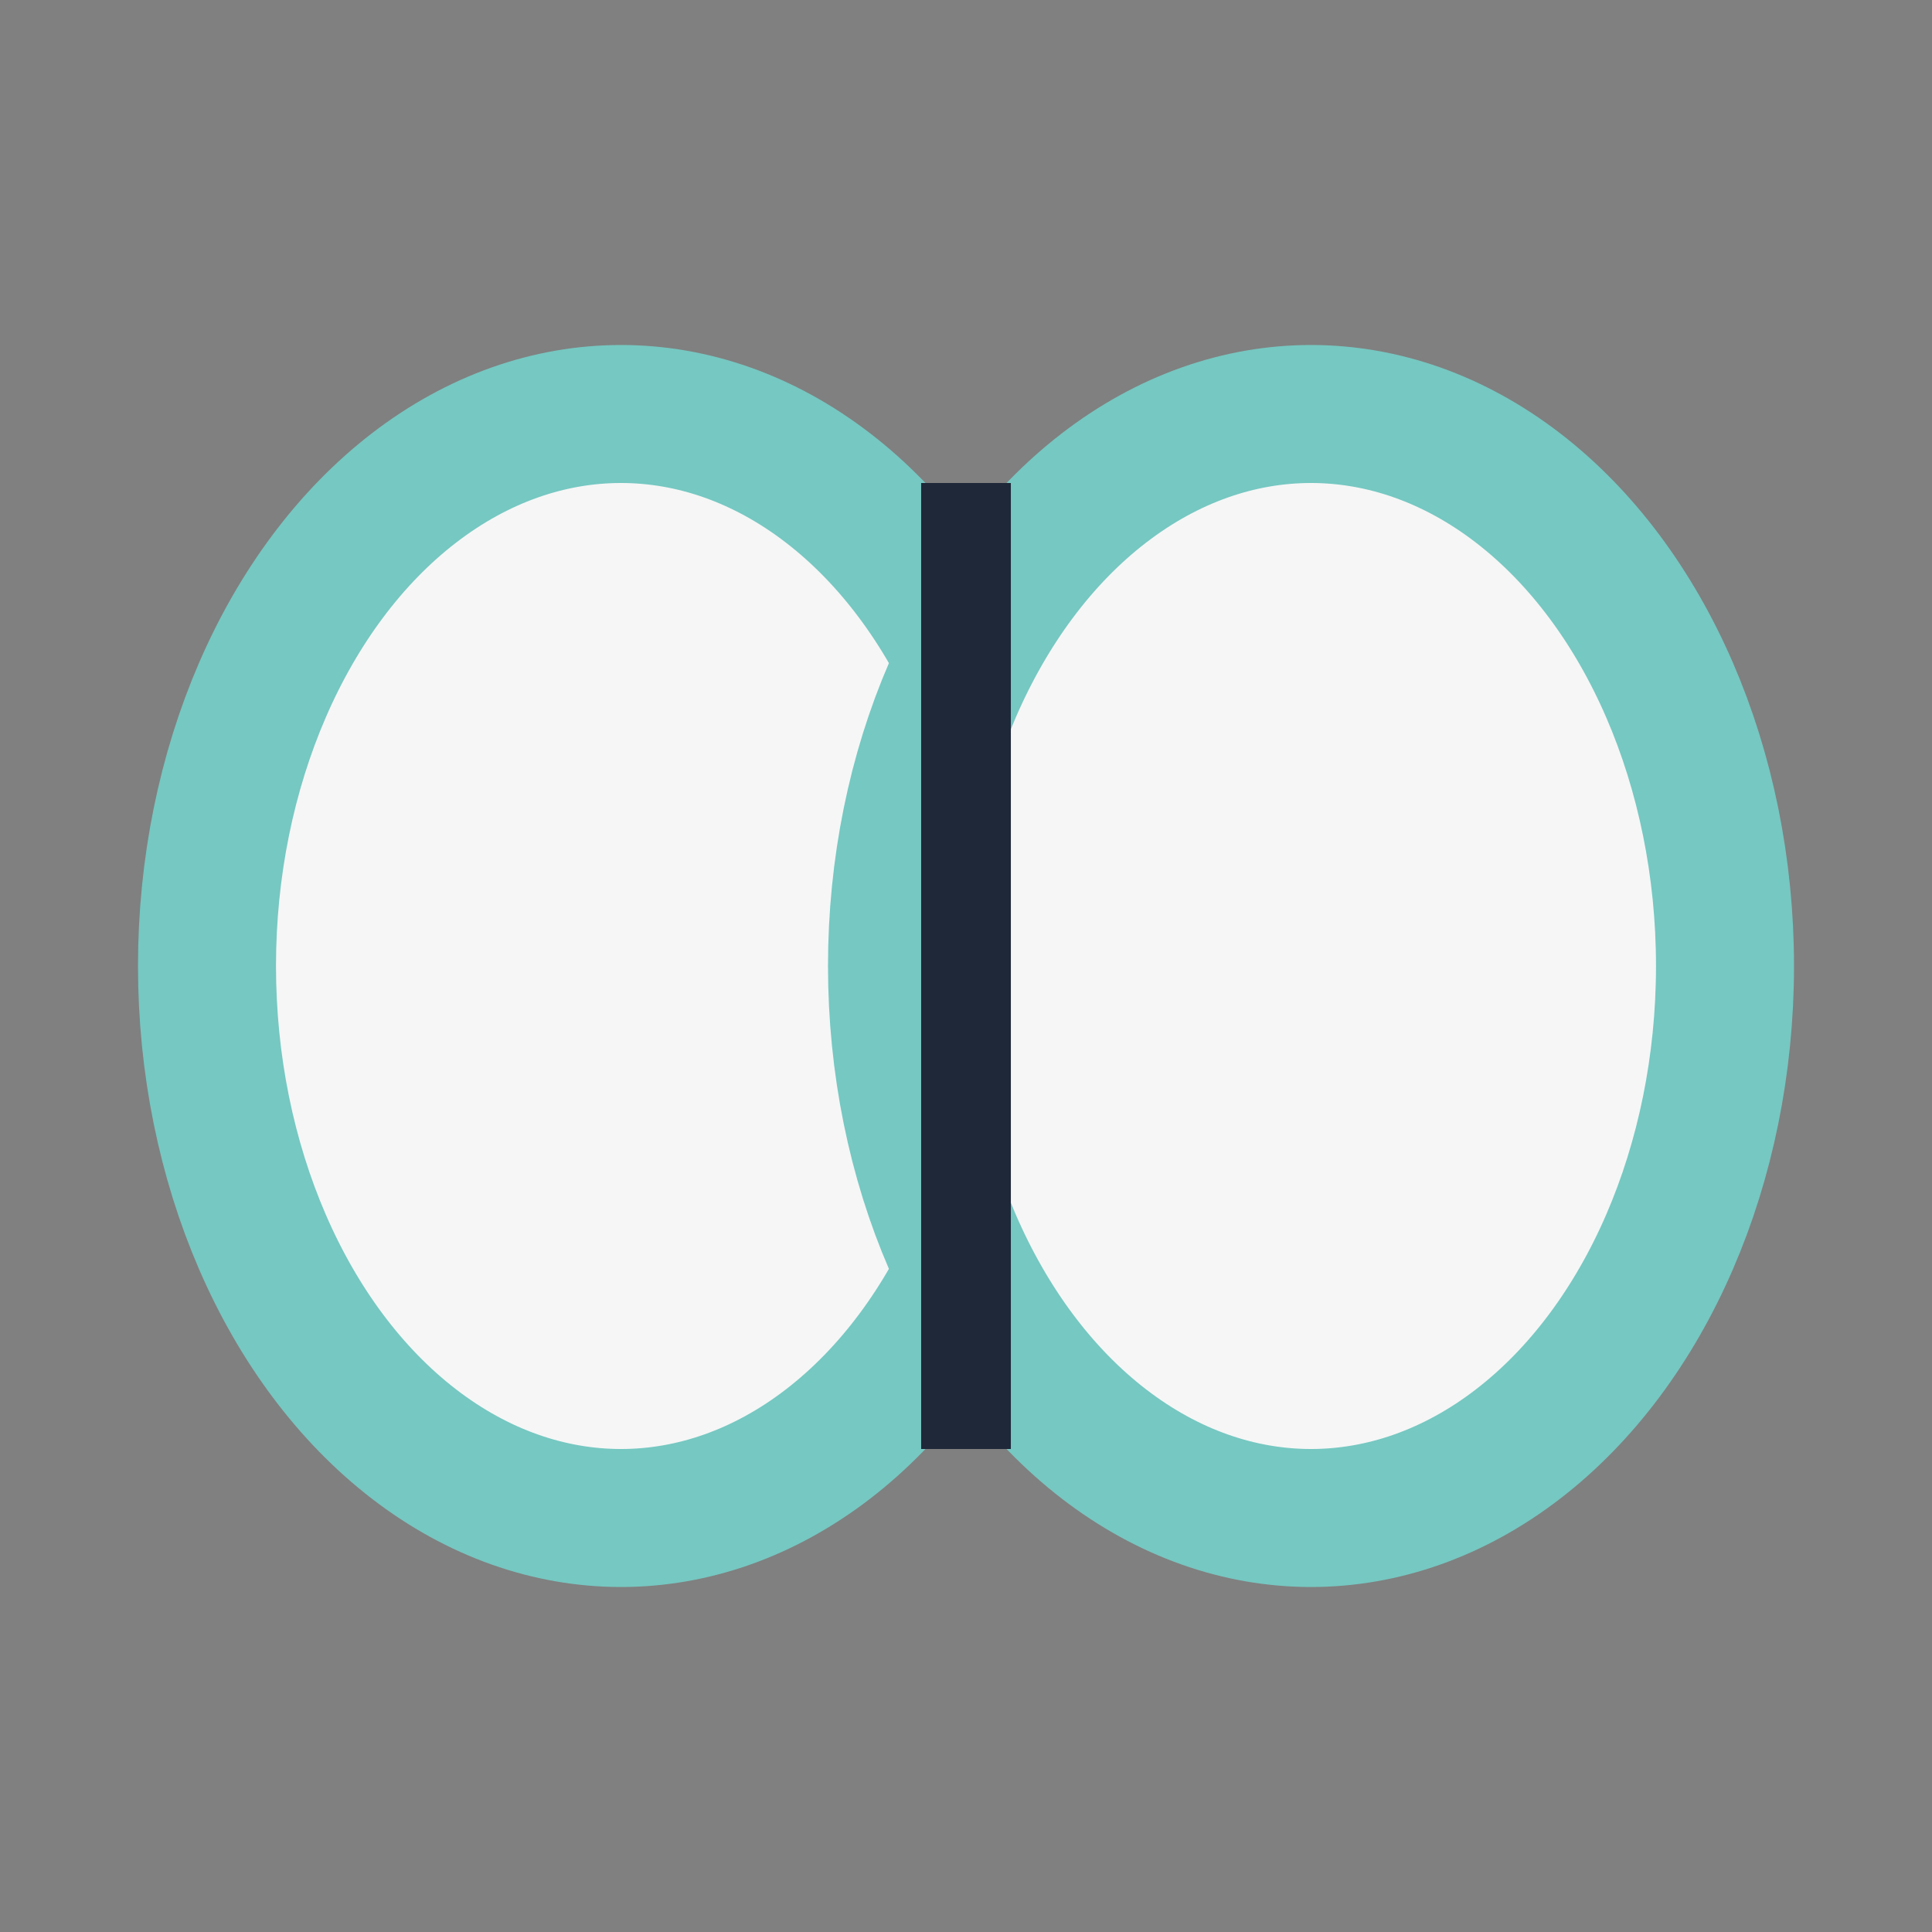
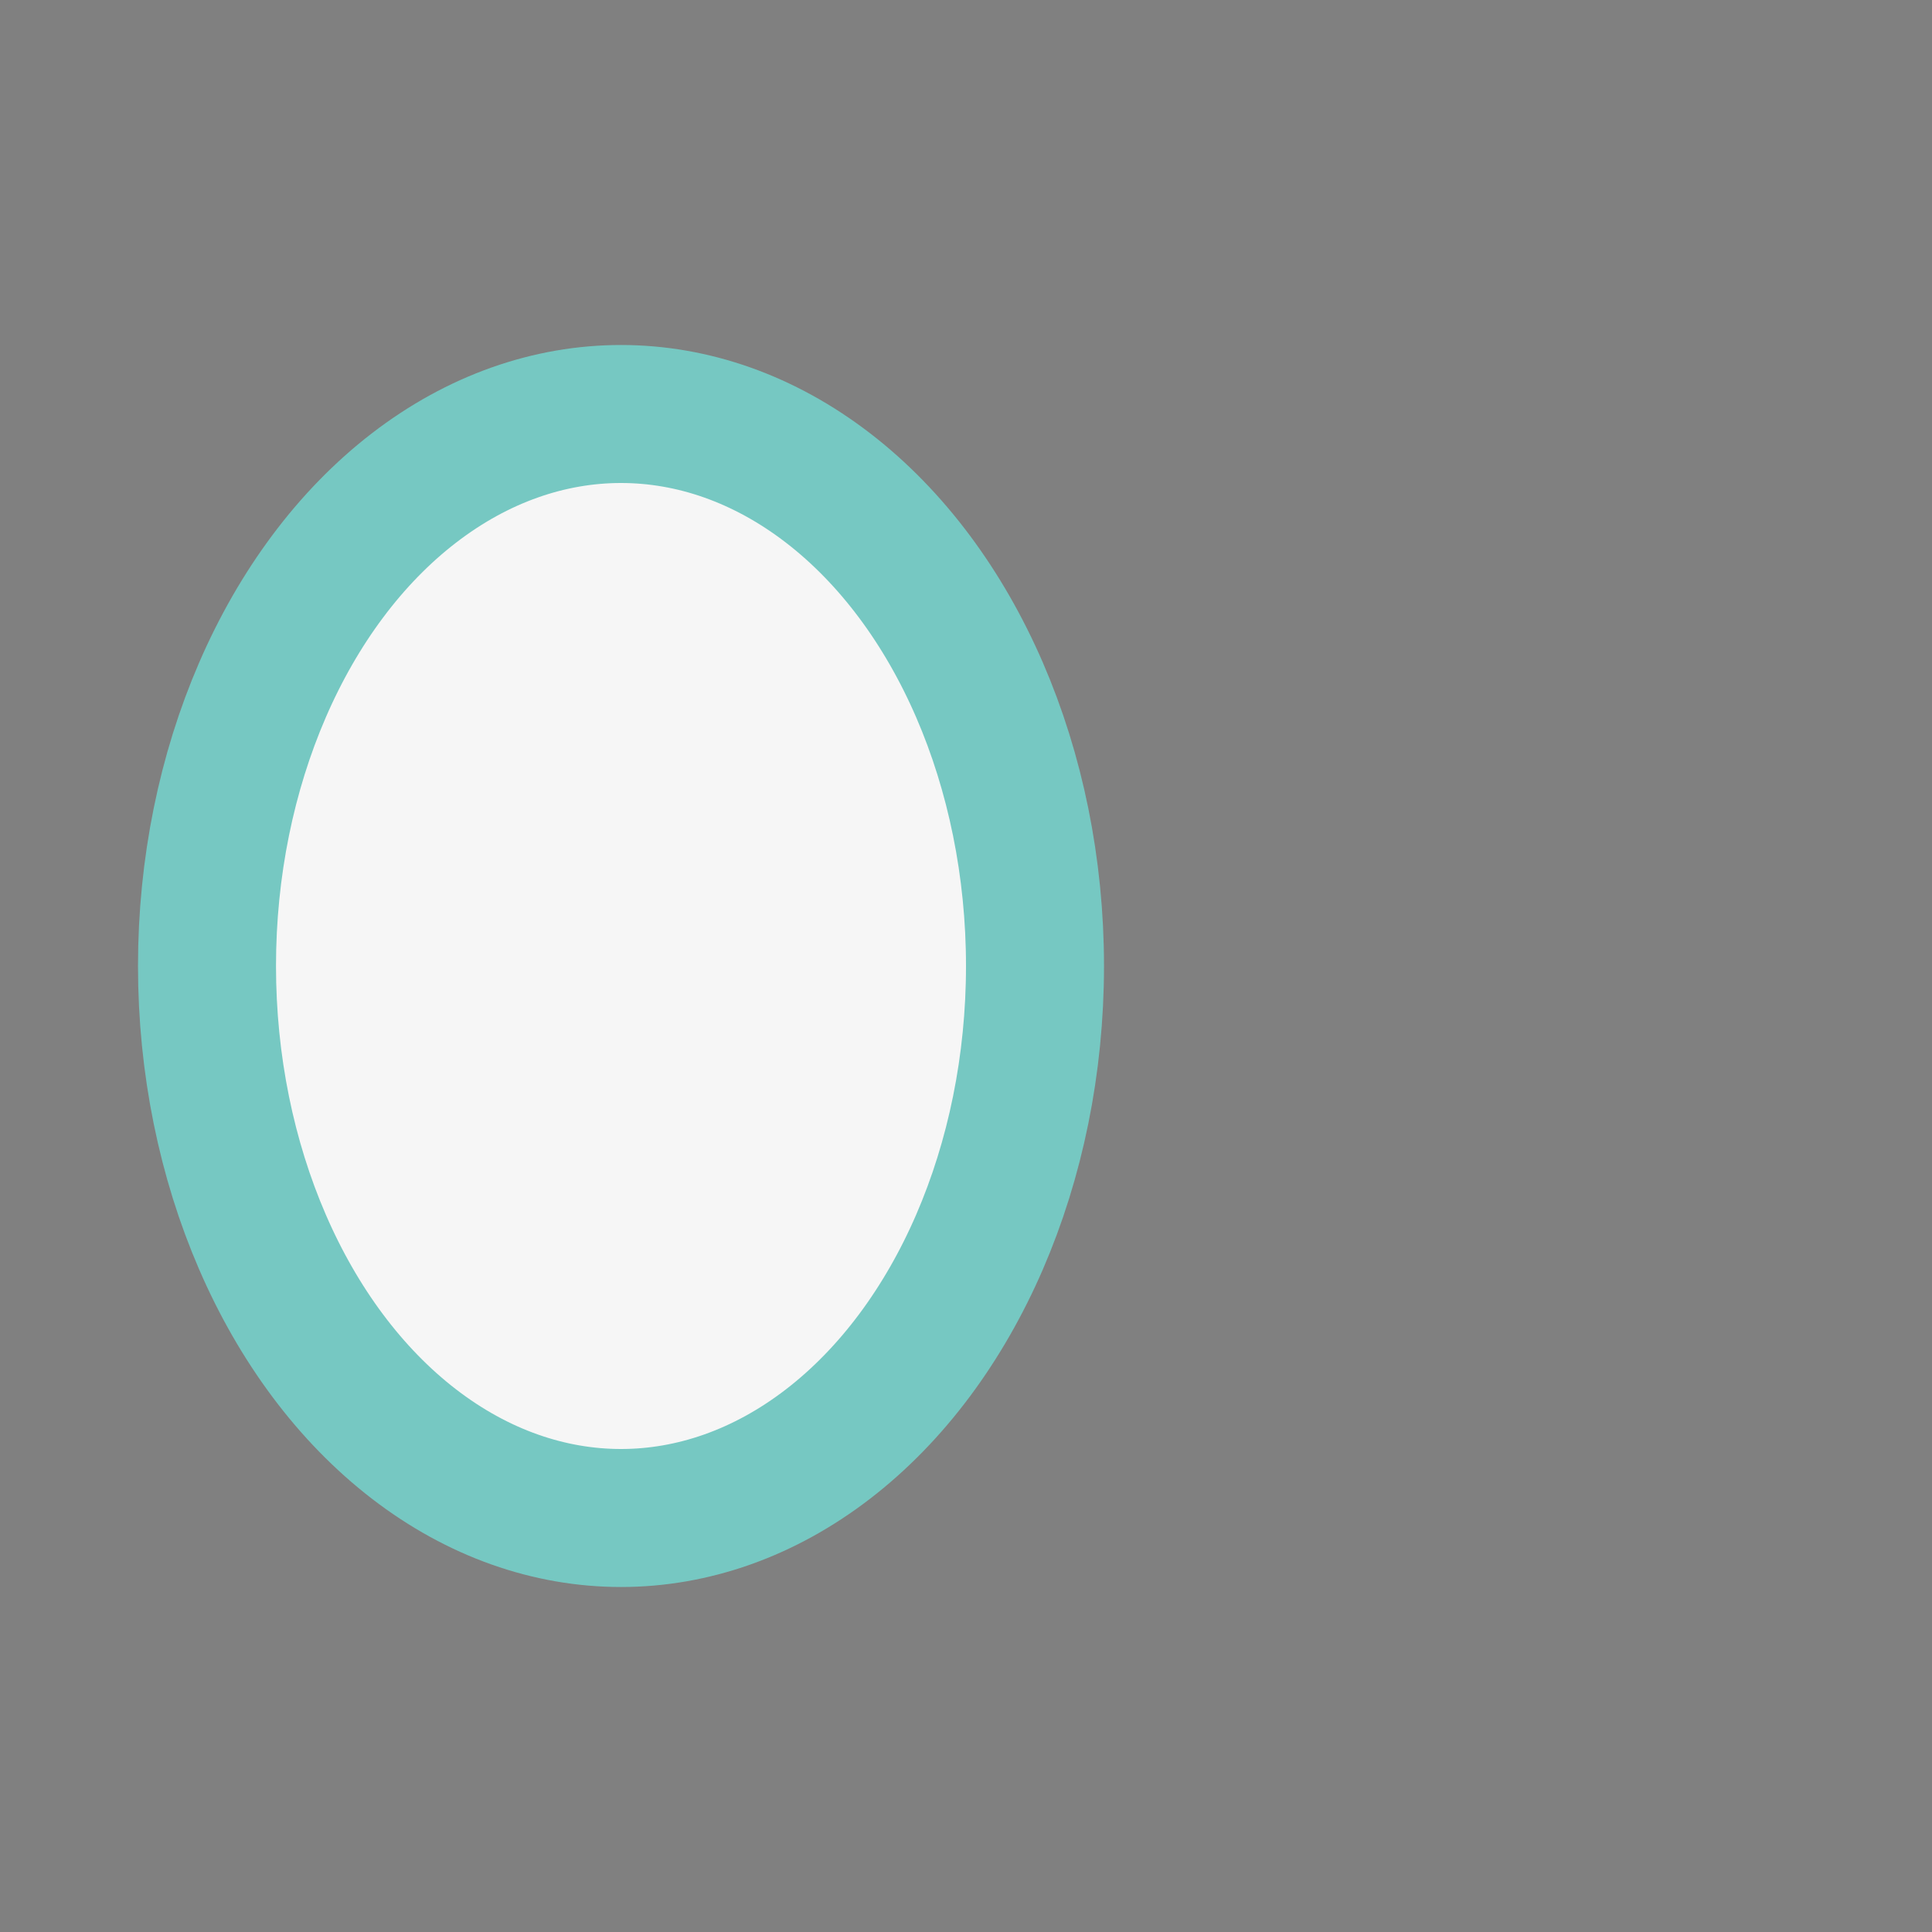
<svg xmlns="http://www.w3.org/2000/svg" width="28" height="28" viewBox="0 0 28 28">
  <rect x="0" y="0" width="28" height="28" fill="#808080" stroke="none" />
  <ellipse cx="9" cy="14" rx="6" ry="8" fill="#F6F6F6" stroke="#76C8C2" stroke-width="2" />
-   <ellipse cx="19" cy="14" rx="6" ry="8" fill="#F6F6F6" stroke="#76C8C2" stroke-width="2" />
-   <path d="M14 7v14" stroke="#1E2839" stroke-width="1.3" />
</svg>